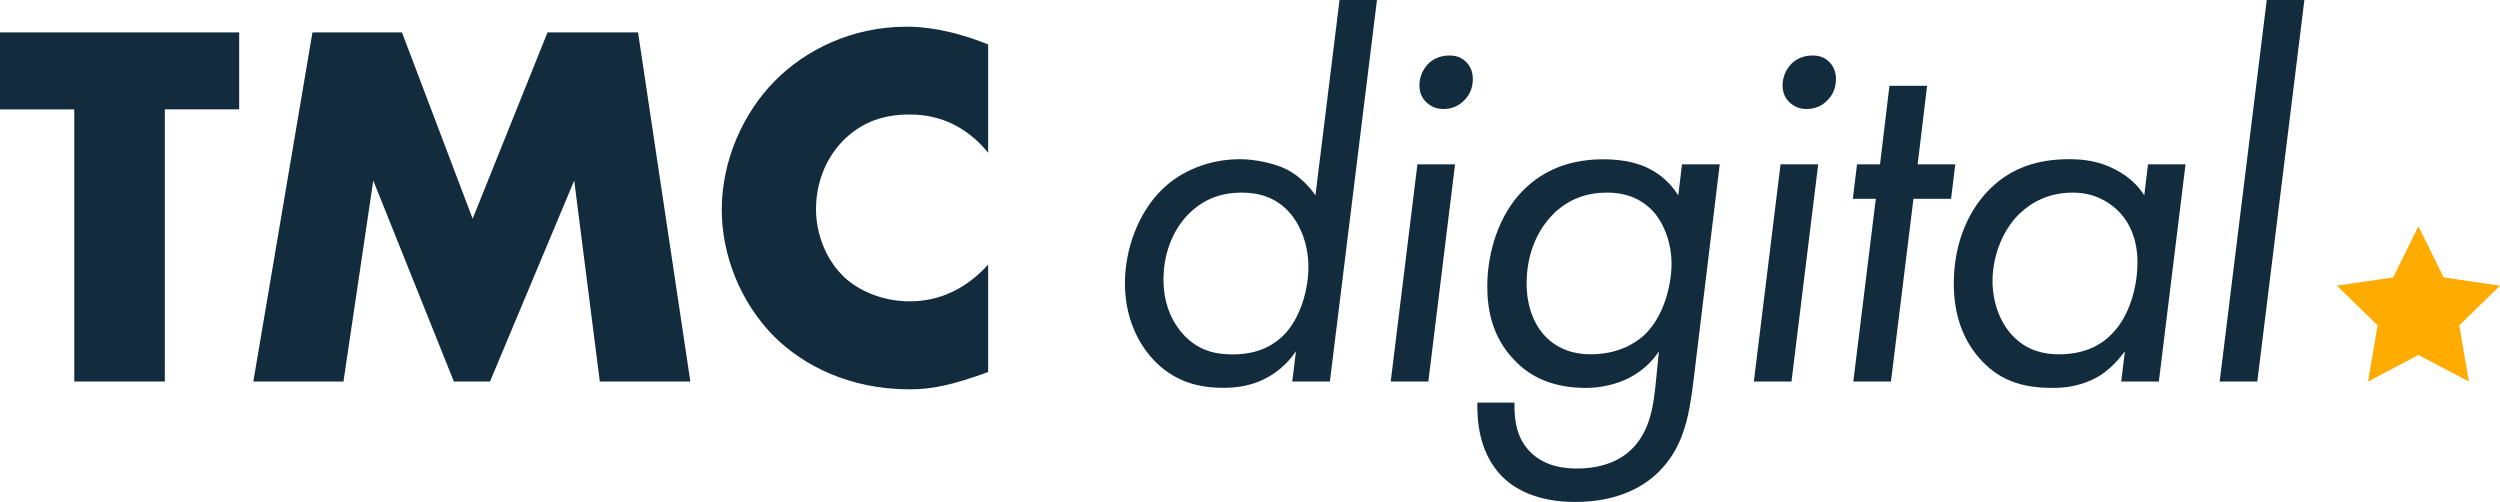
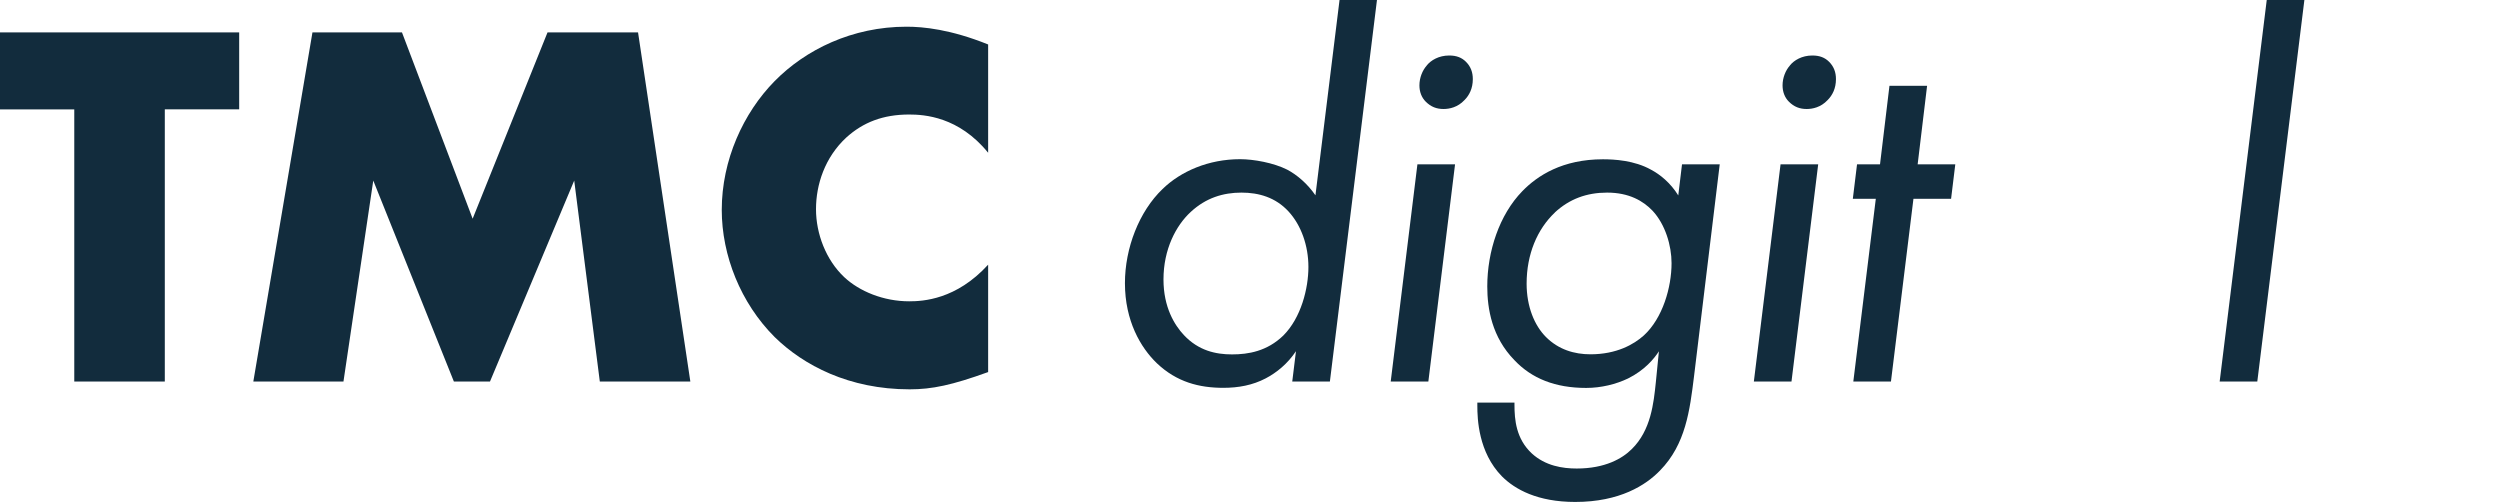
<svg xmlns="http://www.w3.org/2000/svg" id="_レイヤー_2" width="249.08" height="50" viewBox="0 0 249.08 50">
  <defs>
    <style>.cls-1{fill:#122c3d;}.cls-2{fill:#ffab00;}</style>
  </defs>
  <g id="_レイヤー_1-2">
    <g>
      <g>
        <path class="cls-1" d="m16.42,10.9v27.11H7.4V10.9H0V3.23h23.83v7.66h-7.4Z" />
        <path class="cls-1" d="m25.24,38.01L31.13,3.23h8.92l7.04,18.56,7.46-18.56h9.02l5.21,34.78h-9.02l-2.55-20.02-8.39,20.02h-3.6l-8.03-20.02-2.97,20.02h-8.97Z" />
        <path class="cls-1" d="m98.45,37.07c-3.6,1.3-5.58,1.72-7.82,1.72-6.05,0-10.58-2.4-13.45-5.21-3.39-3.39-5.27-8.13-5.27-12.67,0-4.95,2.14-9.65,5.27-12.83,3.08-3.13,7.72-5.42,13.14-5.42,1.67,0,4.38.26,8.13,1.77v10.79c-2.92-3.6-6.36-3.81-7.87-3.81-2.61,0-4.59.78-6.26,2.29-2.14,1.98-3.02,4.69-3.02,7.14s.99,5.06,2.82,6.78c1.51,1.41,3.91,2.4,6.46,2.4,1.36,0,4.69-.16,7.87-3.65v10.69Z" />
        <path class="cls-1" d="m133.44,0h3.75l-4.69,38.01h-3.75l.37-3.02c-.83,1.25-1.93,2.14-3.02,2.71-1.3.68-2.71.94-4.22.94-2.4,0-4.64-.57-6.62-2.45-1.62-1.56-3.18-4.22-3.18-7.98,0-3.49,1.41-7.14,3.75-9.38,1.82-1.77,4.59-2.97,7.72-2.97,1.36,0,3.34.36,4.69,1.04.99.52,2.03,1.41,2.82,2.56l2.4-19.45Zm-14.81,21.12c-1.46,1.35-2.71,3.7-2.71,6.73,0,2.76,1.1,4.54,2.03,5.53,1.46,1.56,3.18,1.93,4.8,1.93s3.49-.31,5.11-1.88c1.77-1.77,2.5-4.69,2.5-6.83s-.73-4.17-1.98-5.53c-1.3-1.41-2.97-1.88-4.69-1.88-1.82,0-3.54.52-5.06,1.93Z" />
        <path class="cls-1" d="m144.97,16.37l-2.66,21.64h-3.75l2.66-21.64h3.75Zm-2.82-9.85c.42-.52,1.2-.99,2.24-.99.73,0,1.25.21,1.67.63.47.47.68,1.04.68,1.72,0,.94-.36,1.62-.83,2.09-.68.73-1.51.89-2.09.89-.68,0-1.25-.21-1.77-.73-.42-.42-.63-.99-.63-1.62,0-.78.31-1.51.73-1.98Z" />
        <path class="cls-1" d="m167.59,16.37h3.75l-2.56,21.12c-.42,3.39-.83,6.78-3.39,9.39-1.41,1.46-4.01,3.13-8.45,3.13-3.75,0-6-1.25-7.3-2.55-2.35-2.4-2.45-5.73-2.45-7.04v-.31h3.7v.21c0,1.51.16,3.39,1.72,4.85,1.36,1.25,3.08,1.51,4.48,1.51,2.82,0,4.54-.99,5.48-1.93,1.93-1.88,2.19-4.64,2.4-6.62l.31-3.13c-.47.73-1.41,1.88-3.08,2.71-1.2.57-2.66.94-4.17.94-3.08,0-5.42-.94-7.14-2.76-2.24-2.29-2.71-5.11-2.71-7.35,0-3.49,1.2-7.14,3.49-9.49,1.51-1.56,4.01-3.18,8.03-3.18,1.1,0,3.13.1,4.8,1.04.89.47,1.93,1.3,2.71,2.56l.37-3.08Zm-12.67,4.8c-1.77,1.67-2.82,4.17-2.82,7.09,0,2.29.78,4.17,1.93,5.32,1.25,1.25,2.82,1.72,4.43,1.72,2.61,0,4.33-.99,5.32-1.88,1.88-1.72,2.76-4.8,2.76-7.2,0-1.77-.63-3.86-1.88-5.21-.94-.99-2.35-1.82-4.54-1.82-2.03,0-3.75.63-5.21,1.98Z" />
        <path class="cls-1" d="m181.15,16.37l-2.66,21.64h-3.75l2.66-21.64h3.75Zm-2.82-9.85c.42-.52,1.2-.99,2.24-.99.73,0,1.25.21,1.67.63.47.47.68,1.04.68,1.72,0,.94-.36,1.62-.83,2.09-.68.73-1.51.89-2.09.89-.68,0-1.25-.21-1.77-.73-.42-.42-.63-.99-.63-1.62,0-.78.31-1.51.73-1.98Z" />
        <path class="cls-1" d="m190.64,19.81l-2.24,18.2h-3.75l2.24-18.2h-2.29l.42-3.44h2.29l.94-7.82h3.75l-.94,7.82h3.75l-.42,3.44h-3.75Z" />
-         <path class="cls-1" d="m214,16.37h3.75l-2.66,21.64h-3.75l.37-3.02c-.68.94-1.62,1.93-2.71,2.56-1.56.89-3.18,1.1-4.48,1.1-2.61,0-5.01-.52-7.04-2.66-1.62-1.72-2.82-4.17-2.82-7.72,0-4.43,1.72-7.66,3.75-9.59s4.54-2.82,7.77-2.82c1.46,0,3.02.21,4.59,1.04,1.3.68,2.19,1.51,2.87,2.56l.37-3.08Zm-12.72,4.85c-1.62,1.51-2.76,4.12-2.76,6.78,0,2.14.78,4.33,2.24,5.68,1.3,1.25,2.87,1.62,4.38,1.62,2.35,0,4.12-.78,5.37-2.14,1.56-1.62,2.45-4.38,2.45-7.04,0-2.92-1.3-4.54-2.03-5.21-.89-.83-2.29-1.72-4.43-1.72-2.4,0-4.12.99-5.21,2.03Z" />
        <path class="cls-1" d="m229.59,0l-4.69,38.01h-3.75L225.84,0h3.75Z" />
      </g>
-       <polygon class="cls-2" points="240.95 22.55 243.47 27.64 249.08 28.46 245.02 32.42 245.98 38.01 240.95 35.37 235.93 38.01 236.89 32.42 232.83 28.46 238.44 27.64 240.95 22.55" />
    </g>
  </g>
</svg>